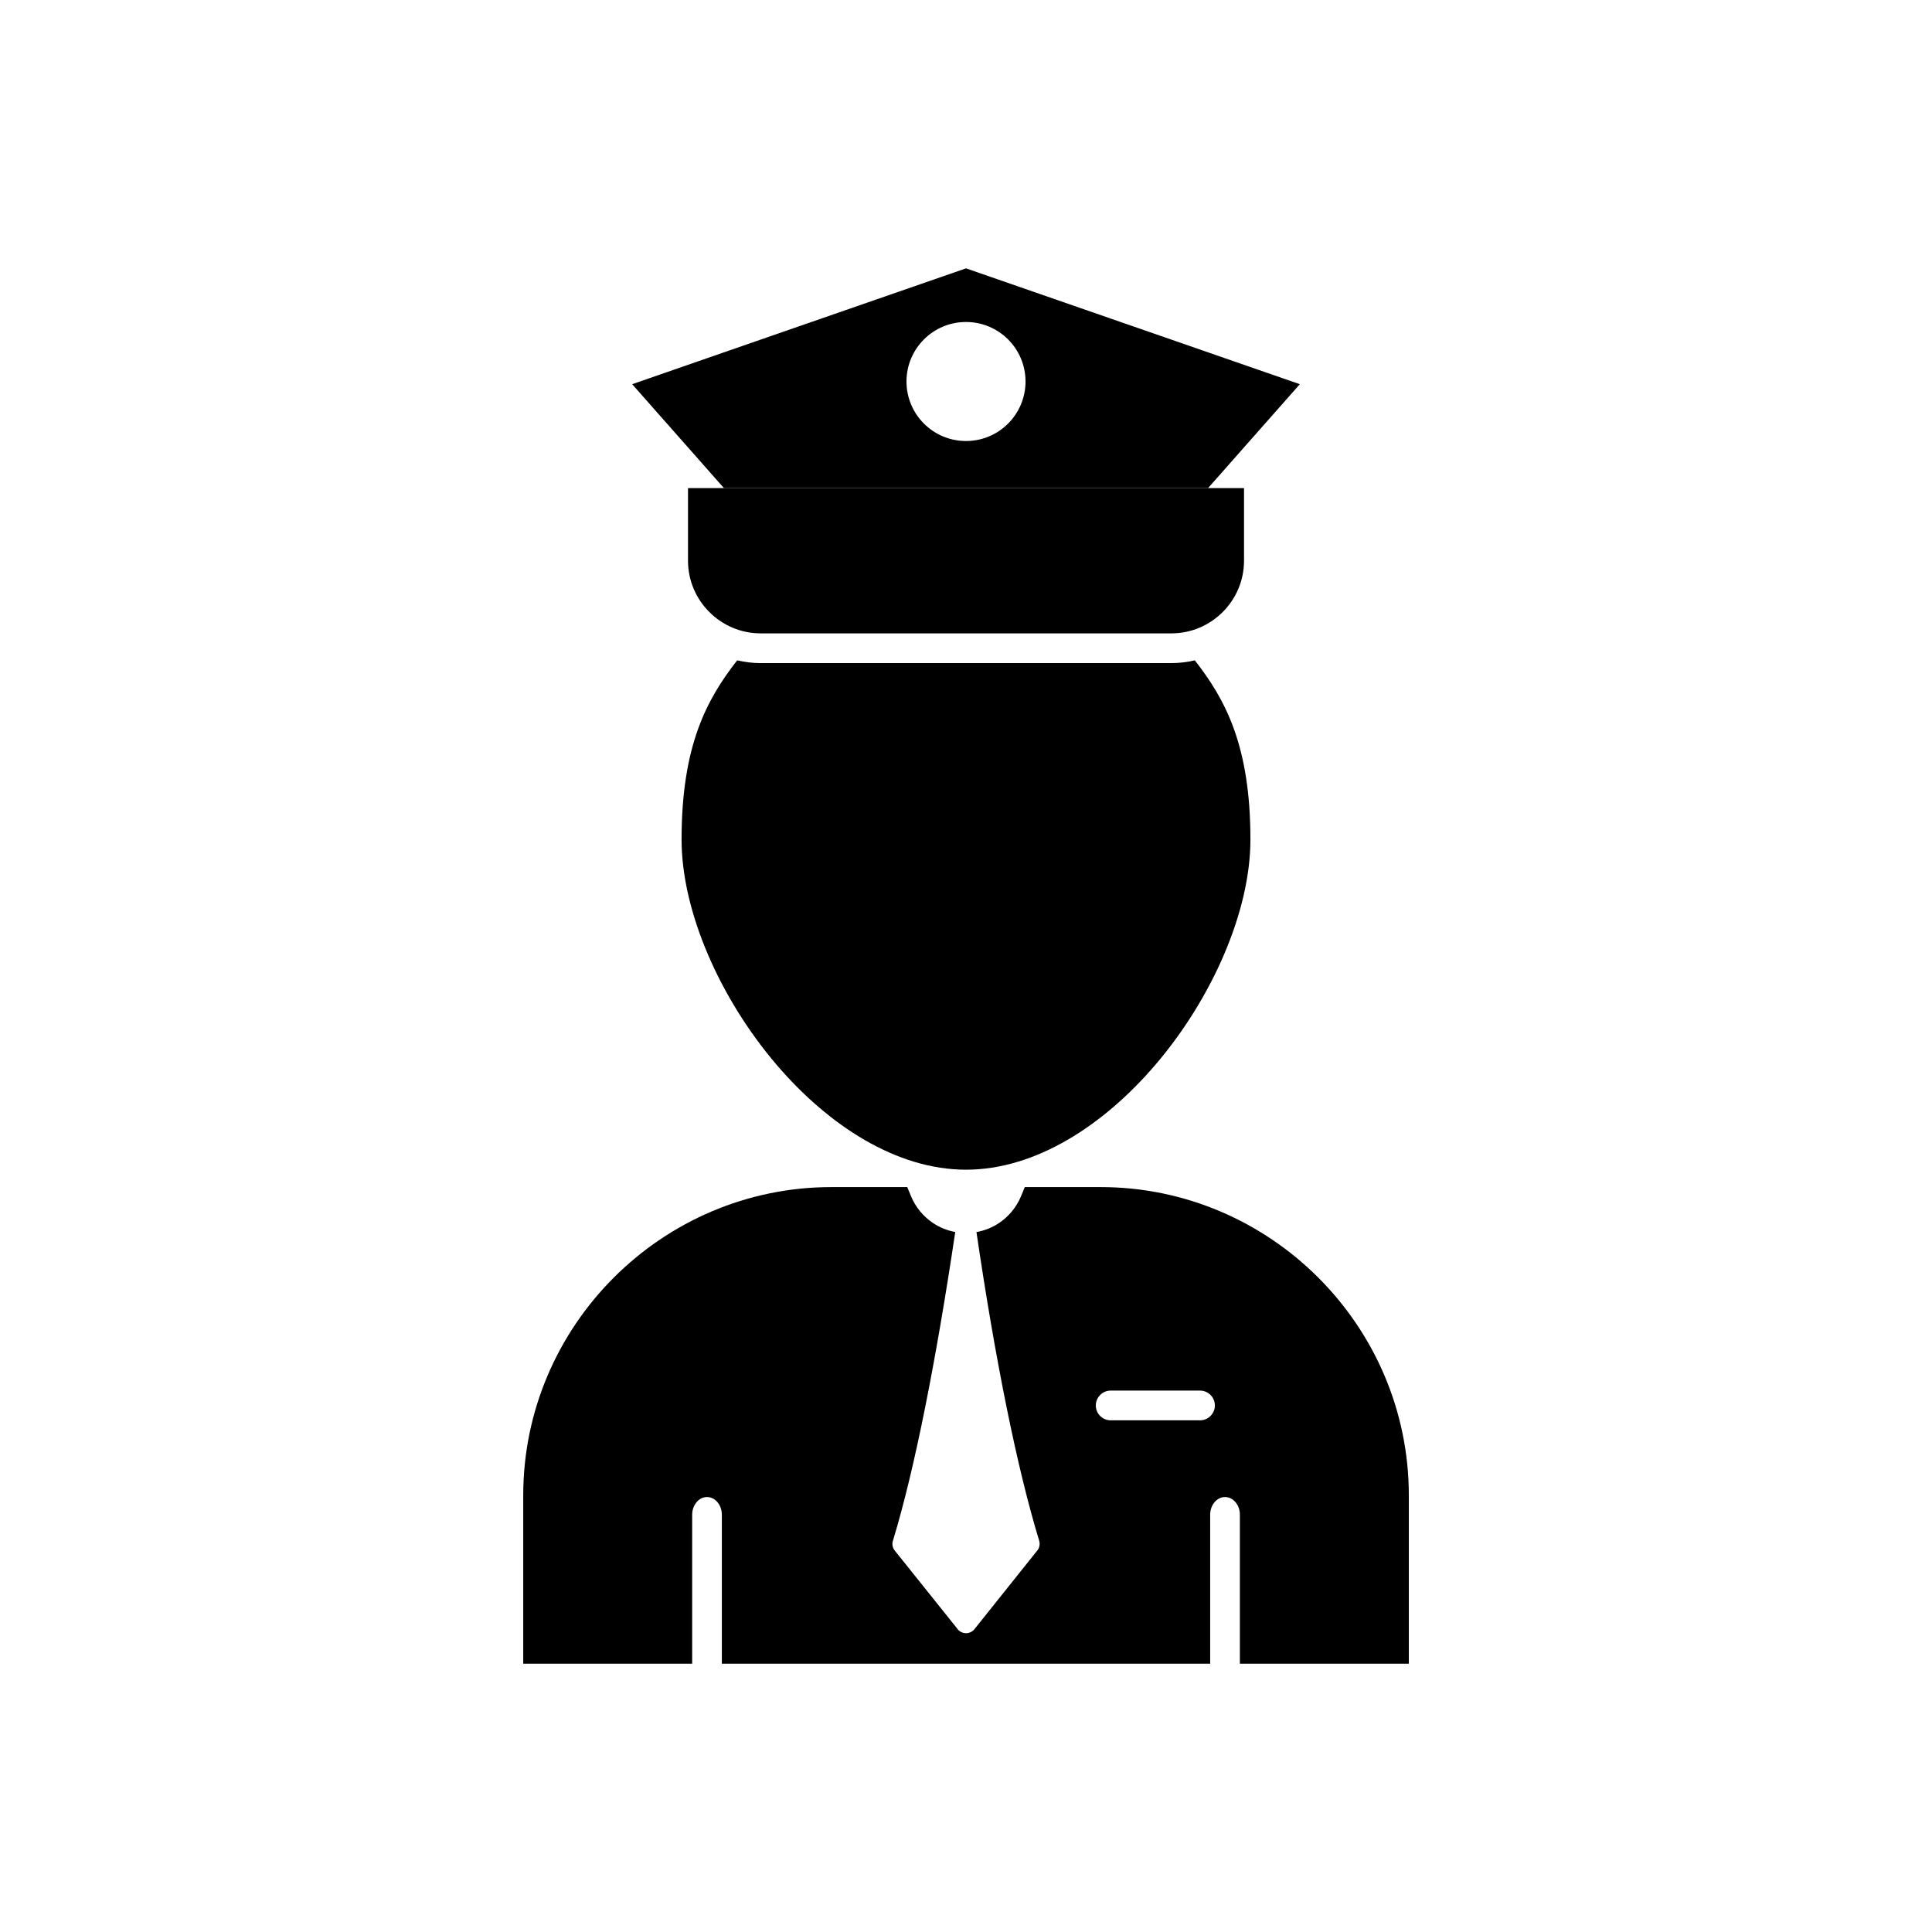
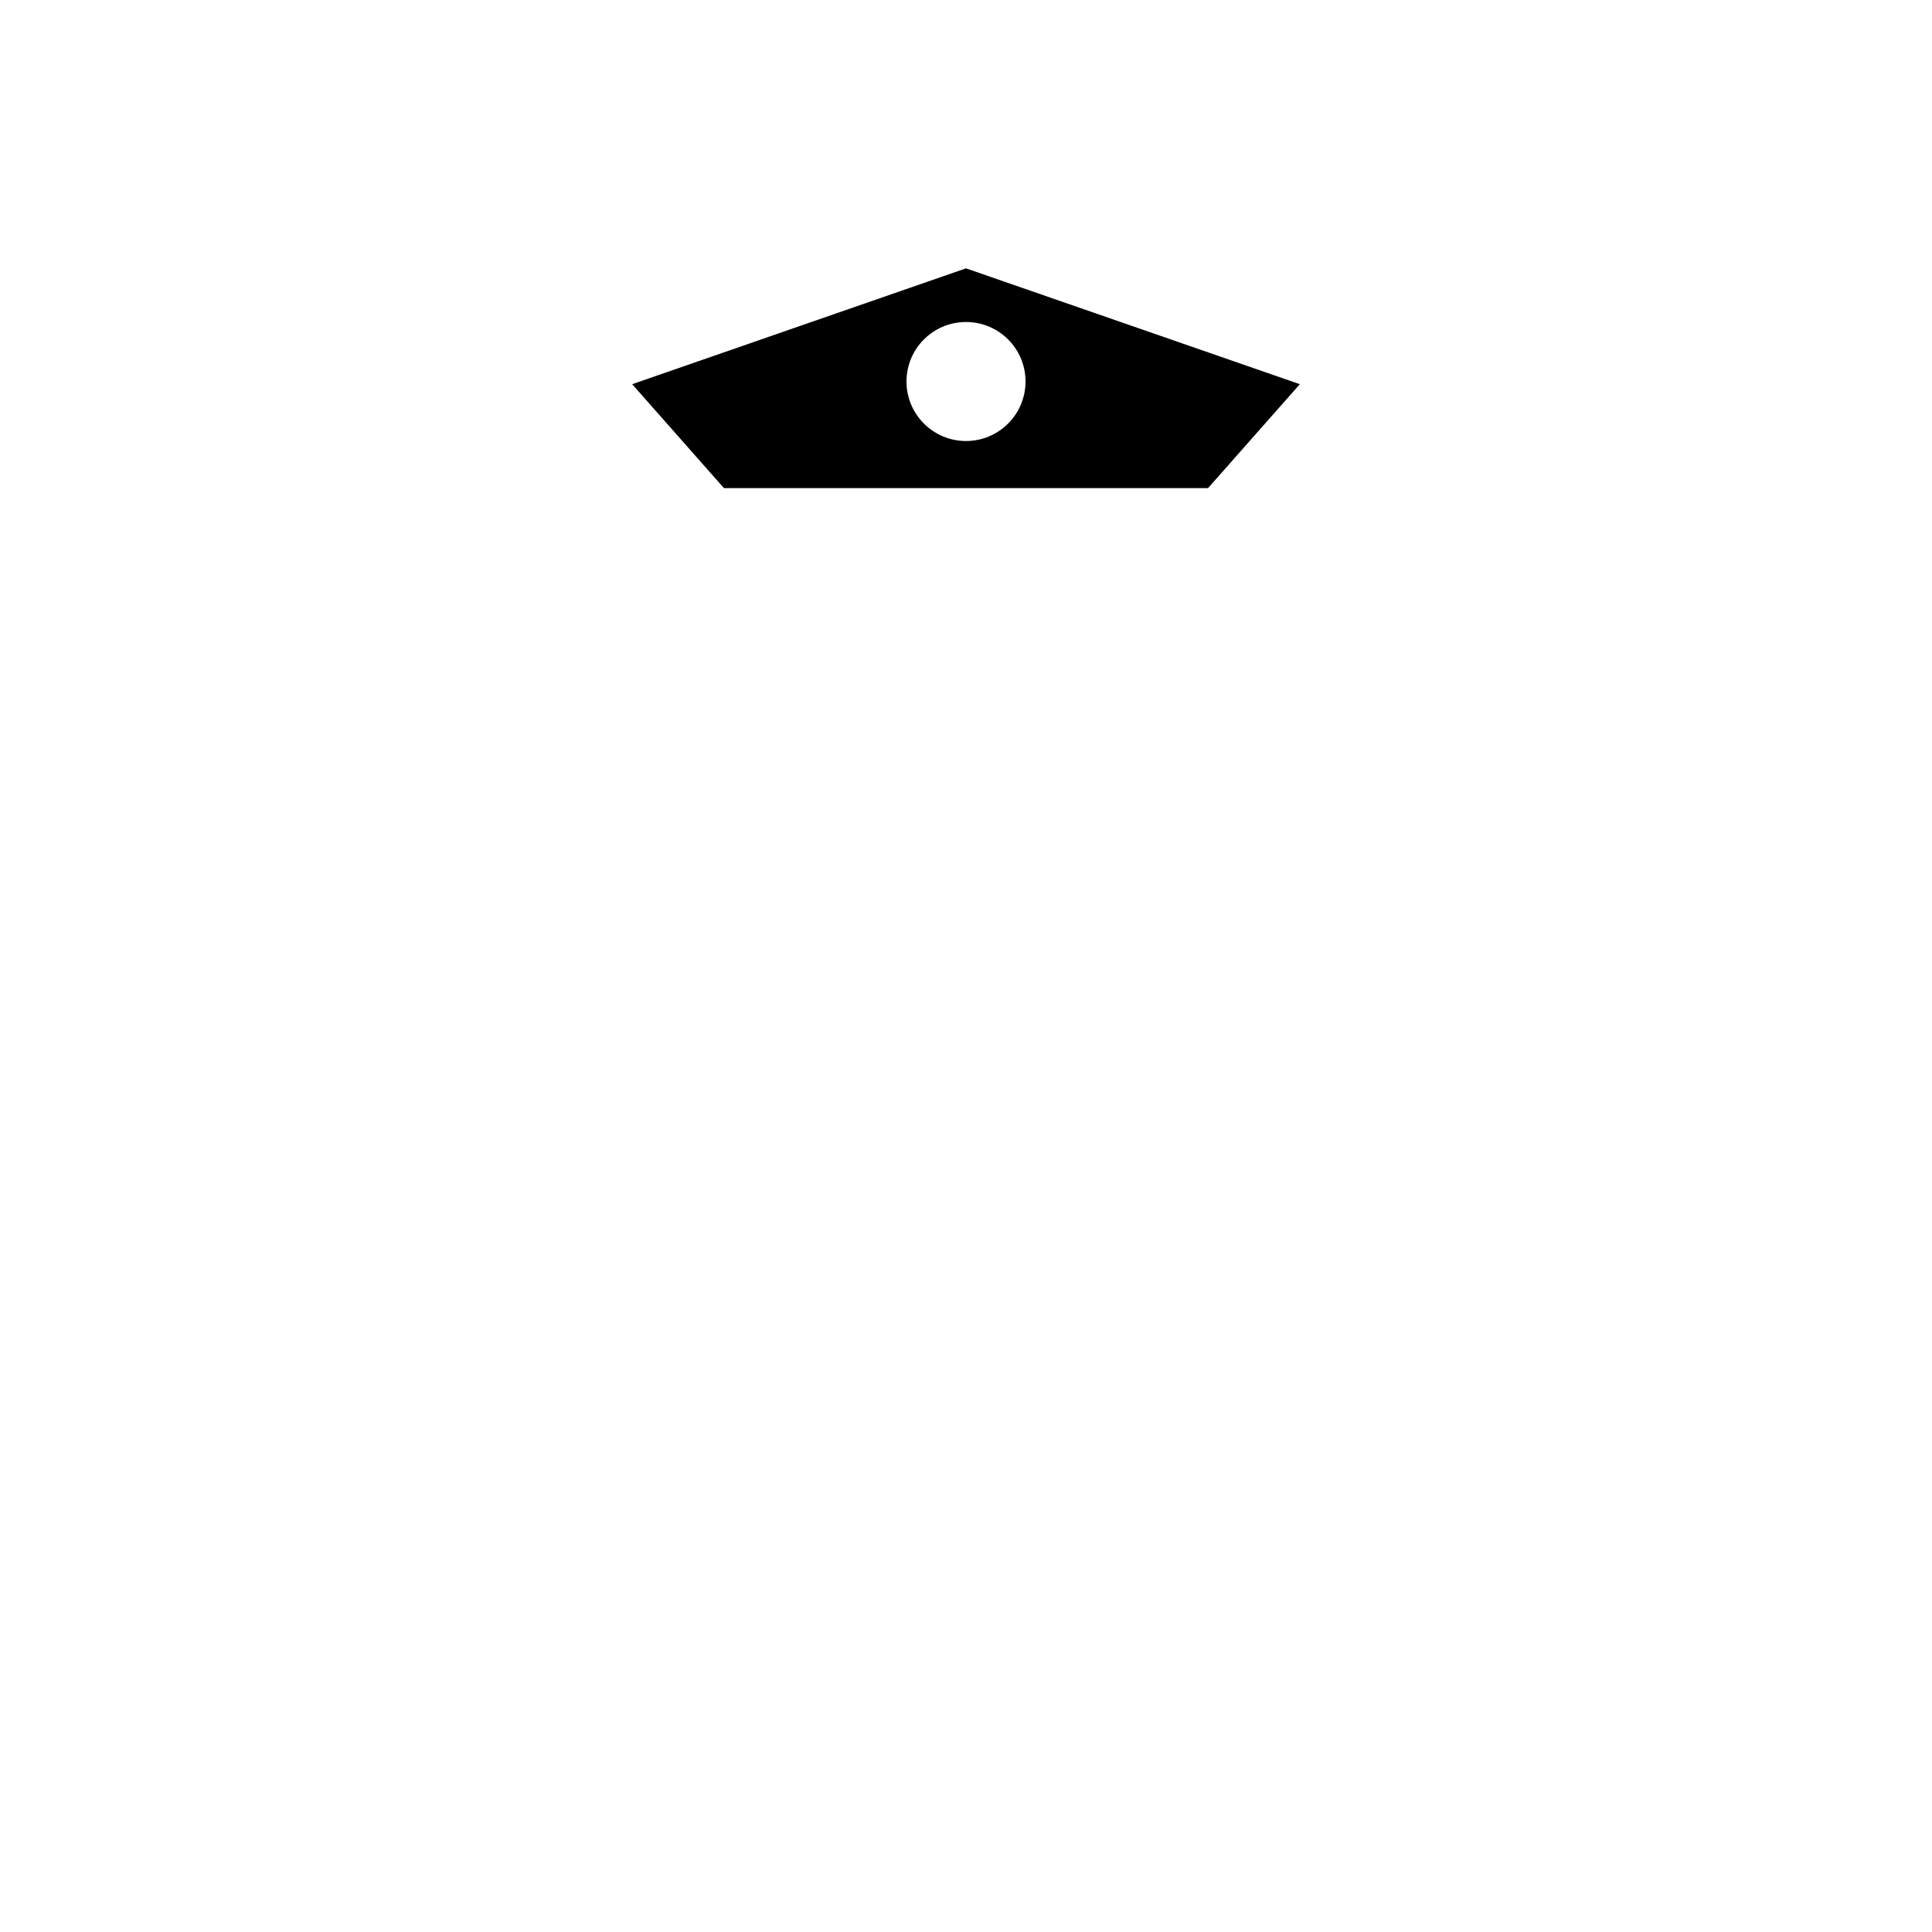
<svg xmlns="http://www.w3.org/2000/svg" fill="#000000" width="800px" height="800px" version="1.1" viewBox="144 144 512 512">
  <g>
-     <path d="m330.26 273.35h143.42v19.25c0 5.297-2.164 10.113-5.652 13.598-3.488 3.488-8.301 5.652-13.598 5.652h-108.85c-5.297 0-10.113-2.164-13.598-5.652-3.488-3.488-5.652-8.301-5.652-13.598v-19.25h3.938z" />
-     <path d="m460.64 319c8.098 10.367 14.734 22.613 14.734 47.5 0 18.996-10.137 42.086-25.184 59.68-13.797 16.137-31.828 27.801-50.191 27.801-18.363 0-36.395-11.664-50.191-27.801-15.043-17.594-25.184-40.684-25.184-59.68 0-24.883 6.641-37.133 14.734-47.5 2.019 0.477 4.102 0.723 6.211 0.723h108.85c2.113 0 4.195-0.246 6.211-0.723z" />
    <path d="m335.85 273.35h128.3l24.32-27.535-88.469-30.699-88.469 30.699zm64.152-12.477c-4.356 0-8.297-1.766-11.152-4.621-2.856-2.856-4.621-6.797-4.621-11.152 0-4.356 1.766-8.297 4.621-11.152 2.856-2.856 6.797-4.617 11.152-4.617s8.297 1.766 11.152 4.617c2.856 2.856 4.621 6.797 4.621 11.152 0 4.356-1.766 8.297-4.621 11.152-2.856 2.856-6.797 4.621-11.152 4.621z" fill-rule="evenodd" />
-     <path d="m331.36 540.73c2.172 0 3.938 2.102 3.938 4.691v39.469h129.41v-39.469c0-2.59 1.762-4.691 3.938-4.691 2.172 0 3.938 2.102 3.938 4.691v39.469h44.77v-44.617c0-22.469-9.188-42.891-23.992-57.691-14.805-14.805-35.227-23.992-57.691-23.992h-20.086l-1.012 2.445c-1.199 2.894-3.242 5.356-5.824 7.082-1.762 1.18-3.789 2.008-5.977 2.391 5 34.086 10.832 62.855 16.621 81.789 0.316 1.039 0.016 2.121-0.695 2.848l-16.449 20.59c-1.234 1.543-3.602 1.395-4.652-0.238l-16.469-20.57c-0.672-0.84-0.793-1.938-0.418-2.867 5.731-18.859 11.375-47.594 16.441-81.566-2.152-0.391-4.144-1.211-5.883-2.375-2.582-1.727-4.625-4.188-5.824-7.082l-1.012-2.445h-20.086c-22.469 0-42.891 9.188-57.691 23.992-14.805 14.805-23.992 35.227-23.992 57.691v44.617h44.77v-39.469c0-2.59 1.762-4.691 3.938-4.691zm106.98-28.207c-2.172 0-3.938 1.762-3.938 3.938 0 2.172 1.762 3.938 3.938 3.938h23.676c2.172 0 3.938-1.762 3.938-3.938 0-2.172-1.762-3.938-3.938-3.938z" fill-rule="evenodd" />
  </g>
</svg>